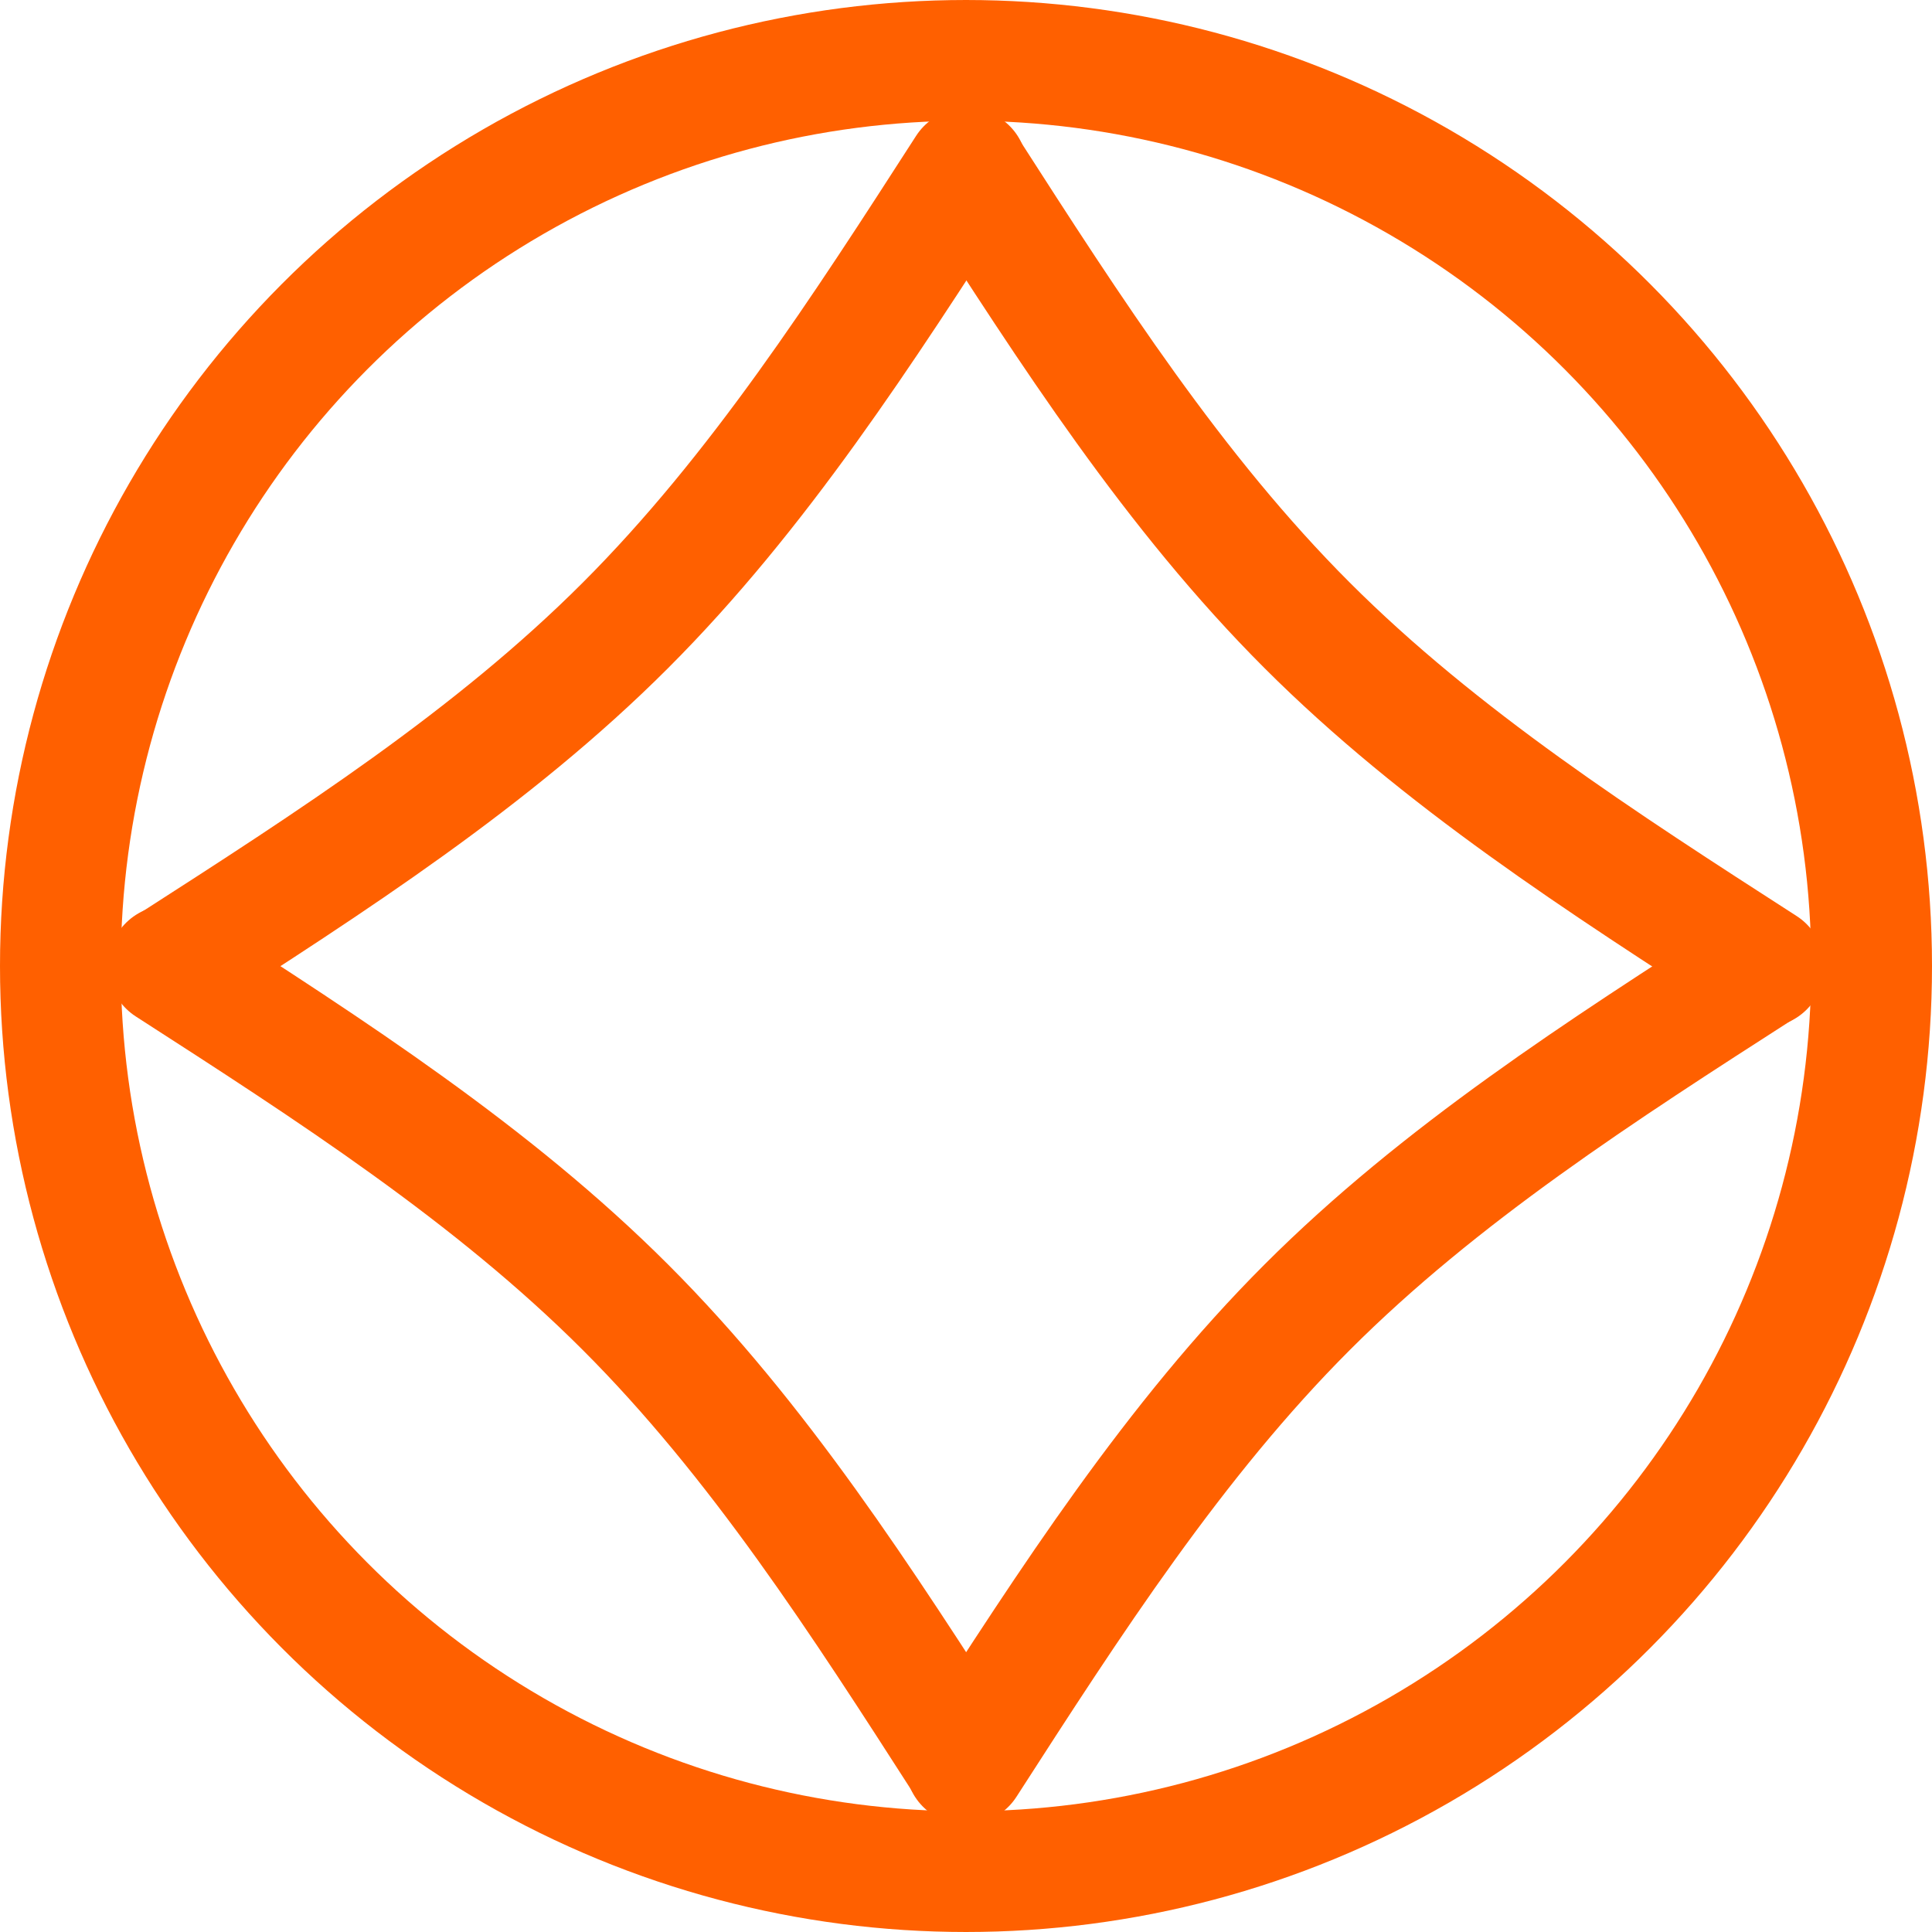
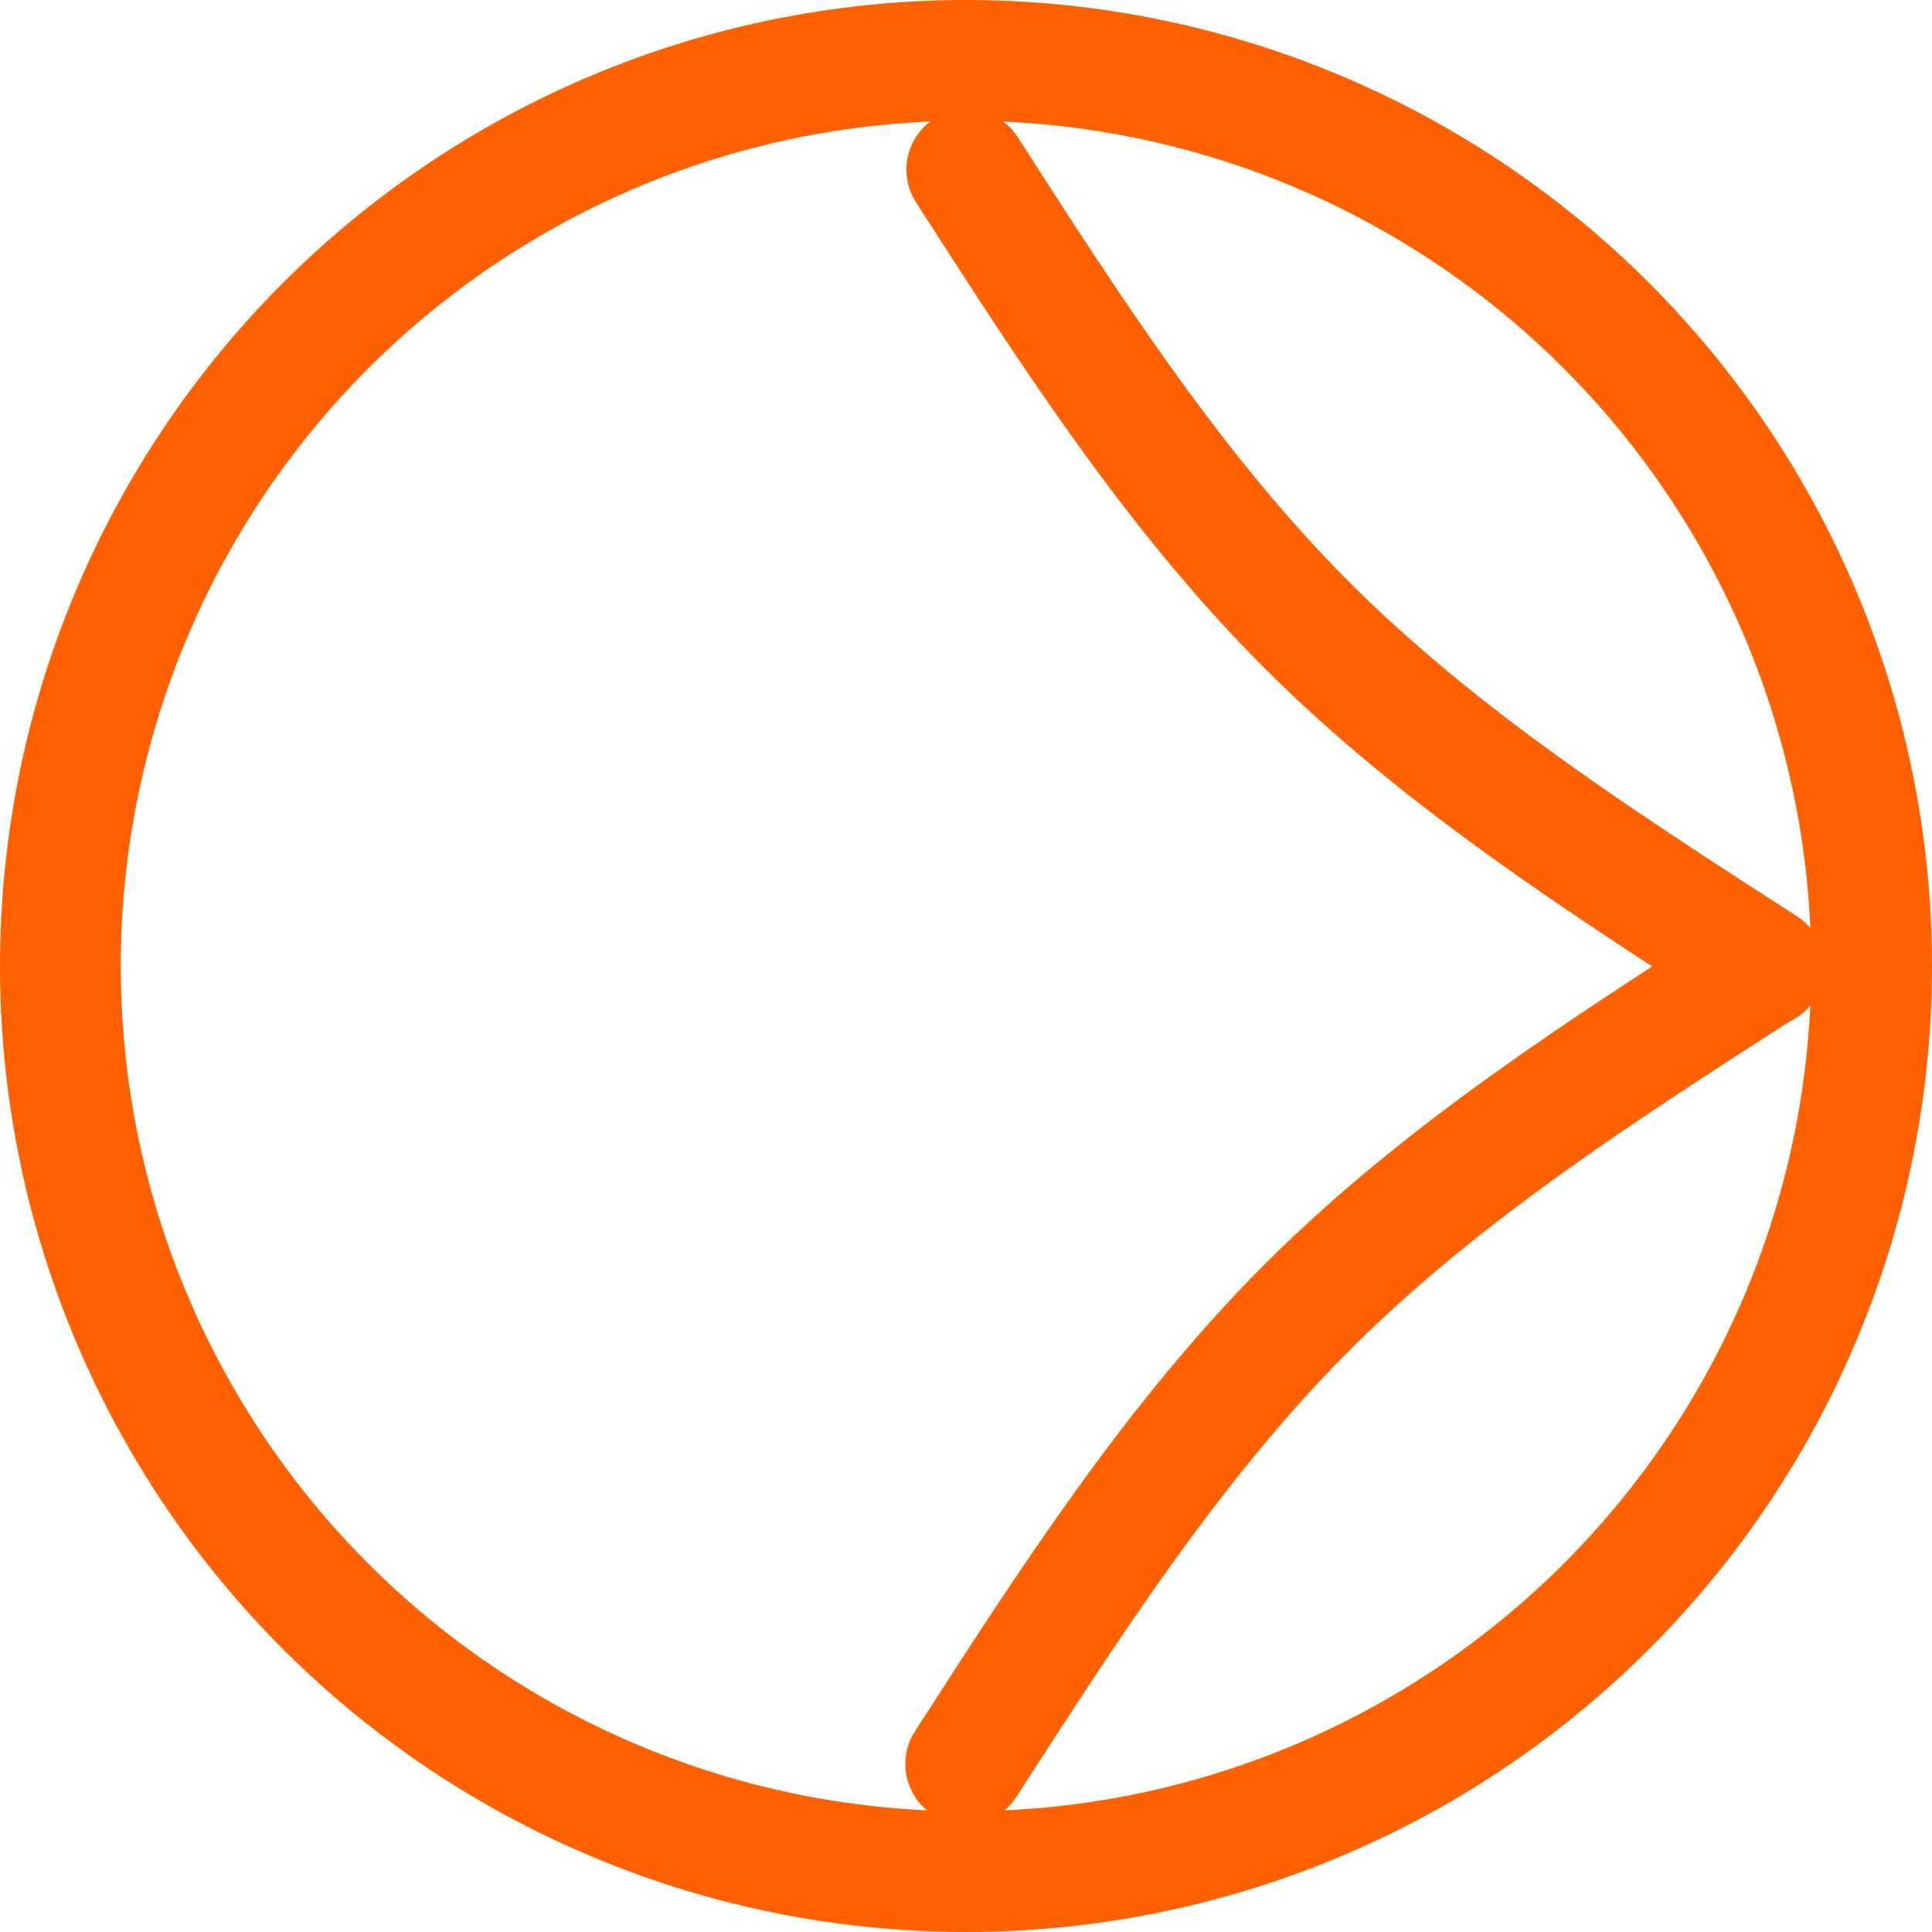
<svg xmlns="http://www.w3.org/2000/svg" width="80mm" height="80mm" version="1.1" viewBox="0 0 80 80" xml:space="preserve">
  <g fill="none" stroke="#ff6000">
    <circle cx="40" cy="40" r="37.5" stroke-width="5" />
    <g transform="matrix(3.618 0 0 3.618 -104.31 -105.74)" stroke-linecap="round" stroke-linejoin="round" stroke-width="1.514">
-       <path transform="matrix(0 -.913 .913 0 3.424 76.884)" d="m40.093 29.955c1.3 2.023 2.6 4.047 4.266 5.712 1.665 1.665 3.696 2.973 5.727 4.281" style="paint-order:normal" />
      <path transform="matrix(.913 0 0 .913 3.291 3.819)" d="m40.093 29.955c1.3 2.023 2.6 4.047 4.266 5.712 1.665 1.665 3.696 2.973 5.727 4.281" style="paint-order:normal" />
      <path transform="matrix(0 .913 -.913 0 76.356 3.687)" d="m40.093 29.955c1.3 2.023 2.6 4.047 4.266 5.712 1.665 1.665 3.696 2.973 5.727 4.281" style="paint-order:normal" />
-       <path transform="matrix(-.913 0 0 -.913 76.488 76.751)" d="m40.093 29.955c1.3 2.023 2.6 4.047 4.266 5.712 1.665 1.665 3.696 2.973 5.727 4.281" style="paint-order:normal" />
    </g>
  </g>
</svg>